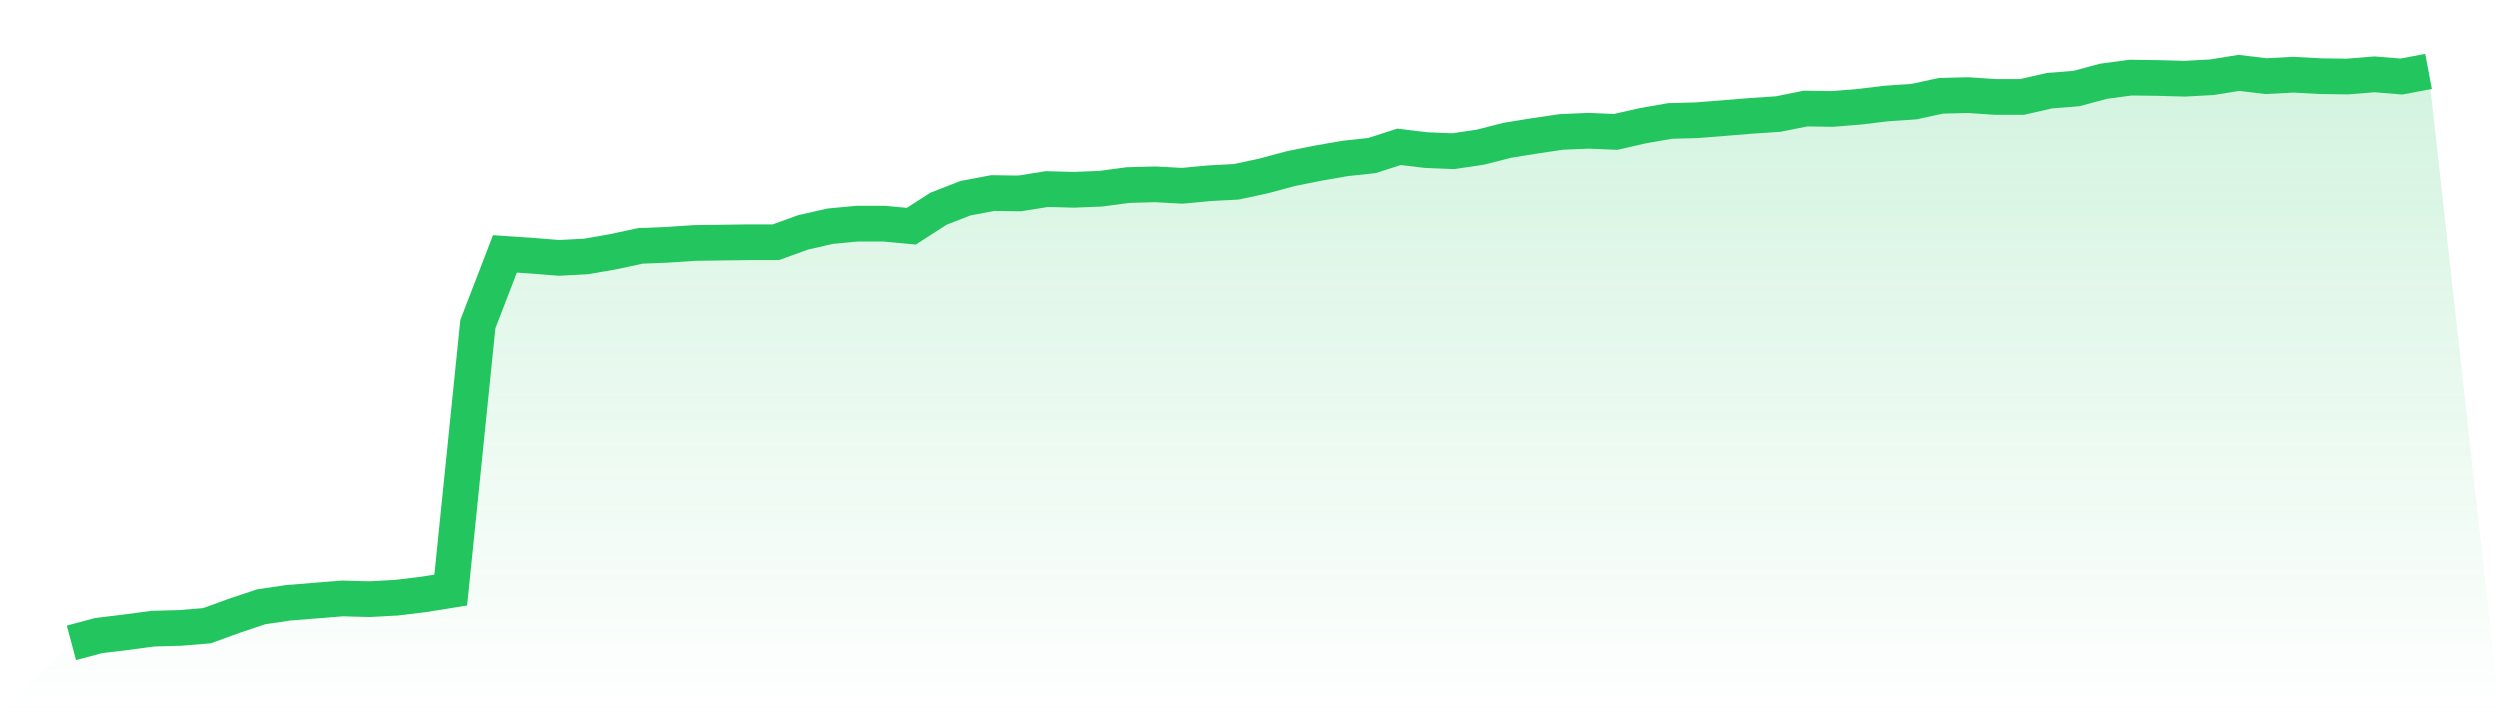
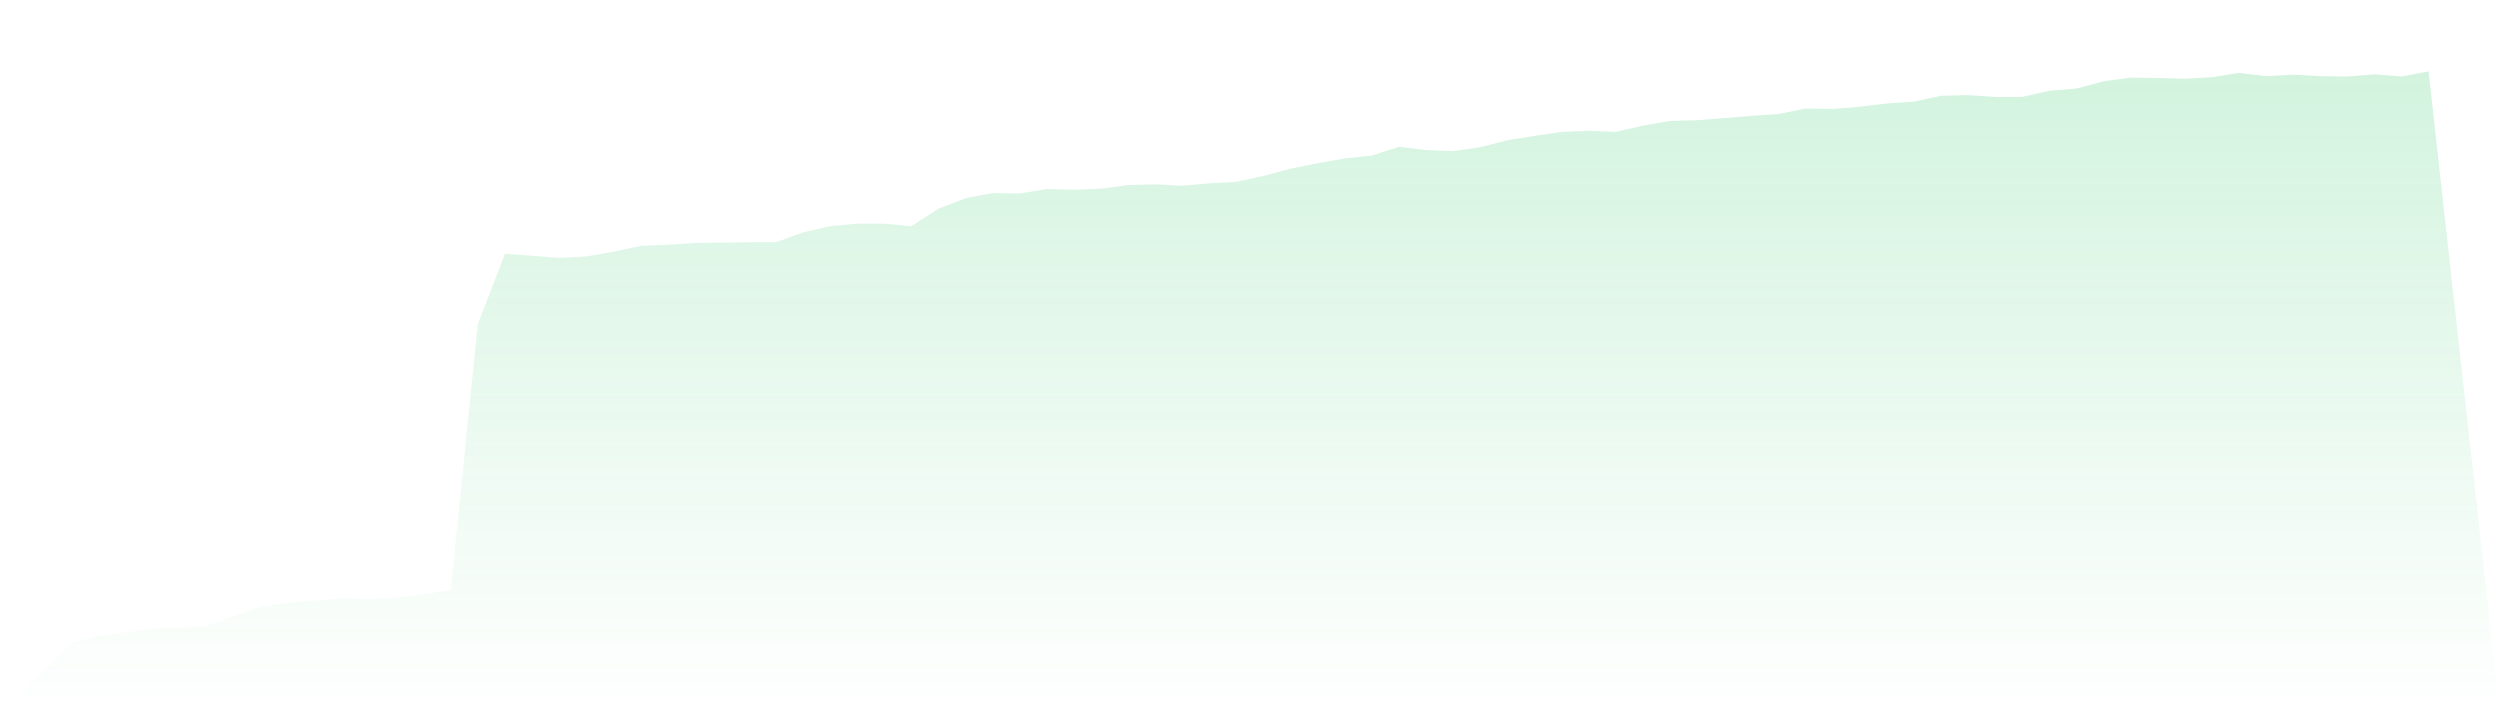
<svg xmlns="http://www.w3.org/2000/svg" viewBox="0 0 140 40">
  <defs>
    <linearGradient id="gradient" x1="0" x2="0" y1="0" y2="1">
      <stop offset="0%" stop-color="#22c55e" stop-opacity="0.2" />
      <stop offset="100%" stop-color="#22c55e" stop-opacity="0" />
    </linearGradient>
  </defs>
  <path d="M4,36 L4,36 L5.517,35.592 L7.034,35.409 L8.552,35.205 L10.069,35.164 L11.586,35.041 L13.103,34.491 L14.621,33.981 L16.138,33.757 L17.655,33.634 L19.172,33.512 L20.69,33.553 L22.207,33.471 L23.724,33.287 L25.241,33.043 L26.759,18.154 L28.276,14.218 L29.793,14.32 L31.31,14.442 L32.828,14.361 L34.345,14.096 L35.862,13.769 L37.379,13.708 L38.897,13.606 L40.414,13.586 L41.931,13.565 L43.448,13.565 L44.966,13.015 L46.483,12.668 L48,12.525 L49.517,12.525 L51.034,12.668 L52.552,11.689 L54.069,11.098 L55.586,10.812 L57.103,10.832 L58.621,10.588 L60.138,10.628 L61.655,10.567 L63.172,10.363 L64.69,10.322 L66.207,10.404 L67.724,10.261 L69.241,10.18 L70.759,9.853 L72.276,9.446 L73.793,9.14 L75.31,8.874 L76.828,8.711 L78.345,8.222 L79.862,8.405 L81.379,8.467 L82.897,8.242 L84.414,7.855 L85.931,7.61 L87.448,7.386 L88.966,7.324 L90.483,7.386 L92,7.039 L93.517,6.774 L95.034,6.733 L96.552,6.611 L98.069,6.488 L99.586,6.386 L101.103,6.08 L102.621,6.101 L104.138,5.978 L105.655,5.795 L107.172,5.693 L108.69,5.366 L110.207,5.326 L111.724,5.428 L113.241,5.428 L114.759,5.081 L116.276,4.959 L117.793,4.551 L119.31,4.347 L120.828,4.367 L122.345,4.408 L123.862,4.326 L125.379,4.082 L126.897,4.265 L128.414,4.184 L129.931,4.265 L131.448,4.286 L132.966,4.163 L134.483,4.286 L136,4 L140,40 L0,40 z" fill="url(#gradient)" />
-   <path d="M4,36 L4,36 L5.517,35.592 L7.034,35.409 L8.552,35.205 L10.069,35.164 L11.586,35.041 L13.103,34.491 L14.621,33.981 L16.138,33.757 L17.655,33.634 L19.172,33.512 L20.69,33.553 L22.207,33.471 L23.724,33.287 L25.241,33.043 L26.759,18.154 L28.276,14.218 L29.793,14.32 L31.31,14.442 L32.828,14.361 L34.345,14.096 L35.862,13.769 L37.379,13.708 L38.897,13.606 L40.414,13.586 L41.931,13.565 L43.448,13.565 L44.966,13.015 L46.483,12.668 L48,12.525 L49.517,12.525 L51.034,12.668 L52.552,11.689 L54.069,11.098 L55.586,10.812 L57.103,10.832 L58.621,10.588 L60.138,10.628 L61.655,10.567 L63.172,10.363 L64.69,10.322 L66.207,10.404 L67.724,10.261 L69.241,10.18 L70.759,9.853 L72.276,9.446 L73.793,9.14 L75.31,8.874 L76.828,8.711 L78.345,8.222 L79.862,8.405 L81.379,8.467 L82.897,8.242 L84.414,7.855 L85.931,7.61 L87.448,7.386 L88.966,7.324 L90.483,7.386 L92,7.039 L93.517,6.774 L95.034,6.733 L96.552,6.611 L98.069,6.488 L99.586,6.386 L101.103,6.08 L102.621,6.101 L104.138,5.978 L105.655,5.795 L107.172,5.693 L108.69,5.366 L110.207,5.326 L111.724,5.428 L113.241,5.428 L114.759,5.081 L116.276,4.959 L117.793,4.551 L119.31,4.347 L120.828,4.367 L122.345,4.408 L123.862,4.326 L125.379,4.082 L126.897,4.265 L128.414,4.184 L129.931,4.265 L131.448,4.286 L132.966,4.163 L134.483,4.286 L136,4" fill="none" stroke="#22c55e" stroke-width="2" />
</svg>